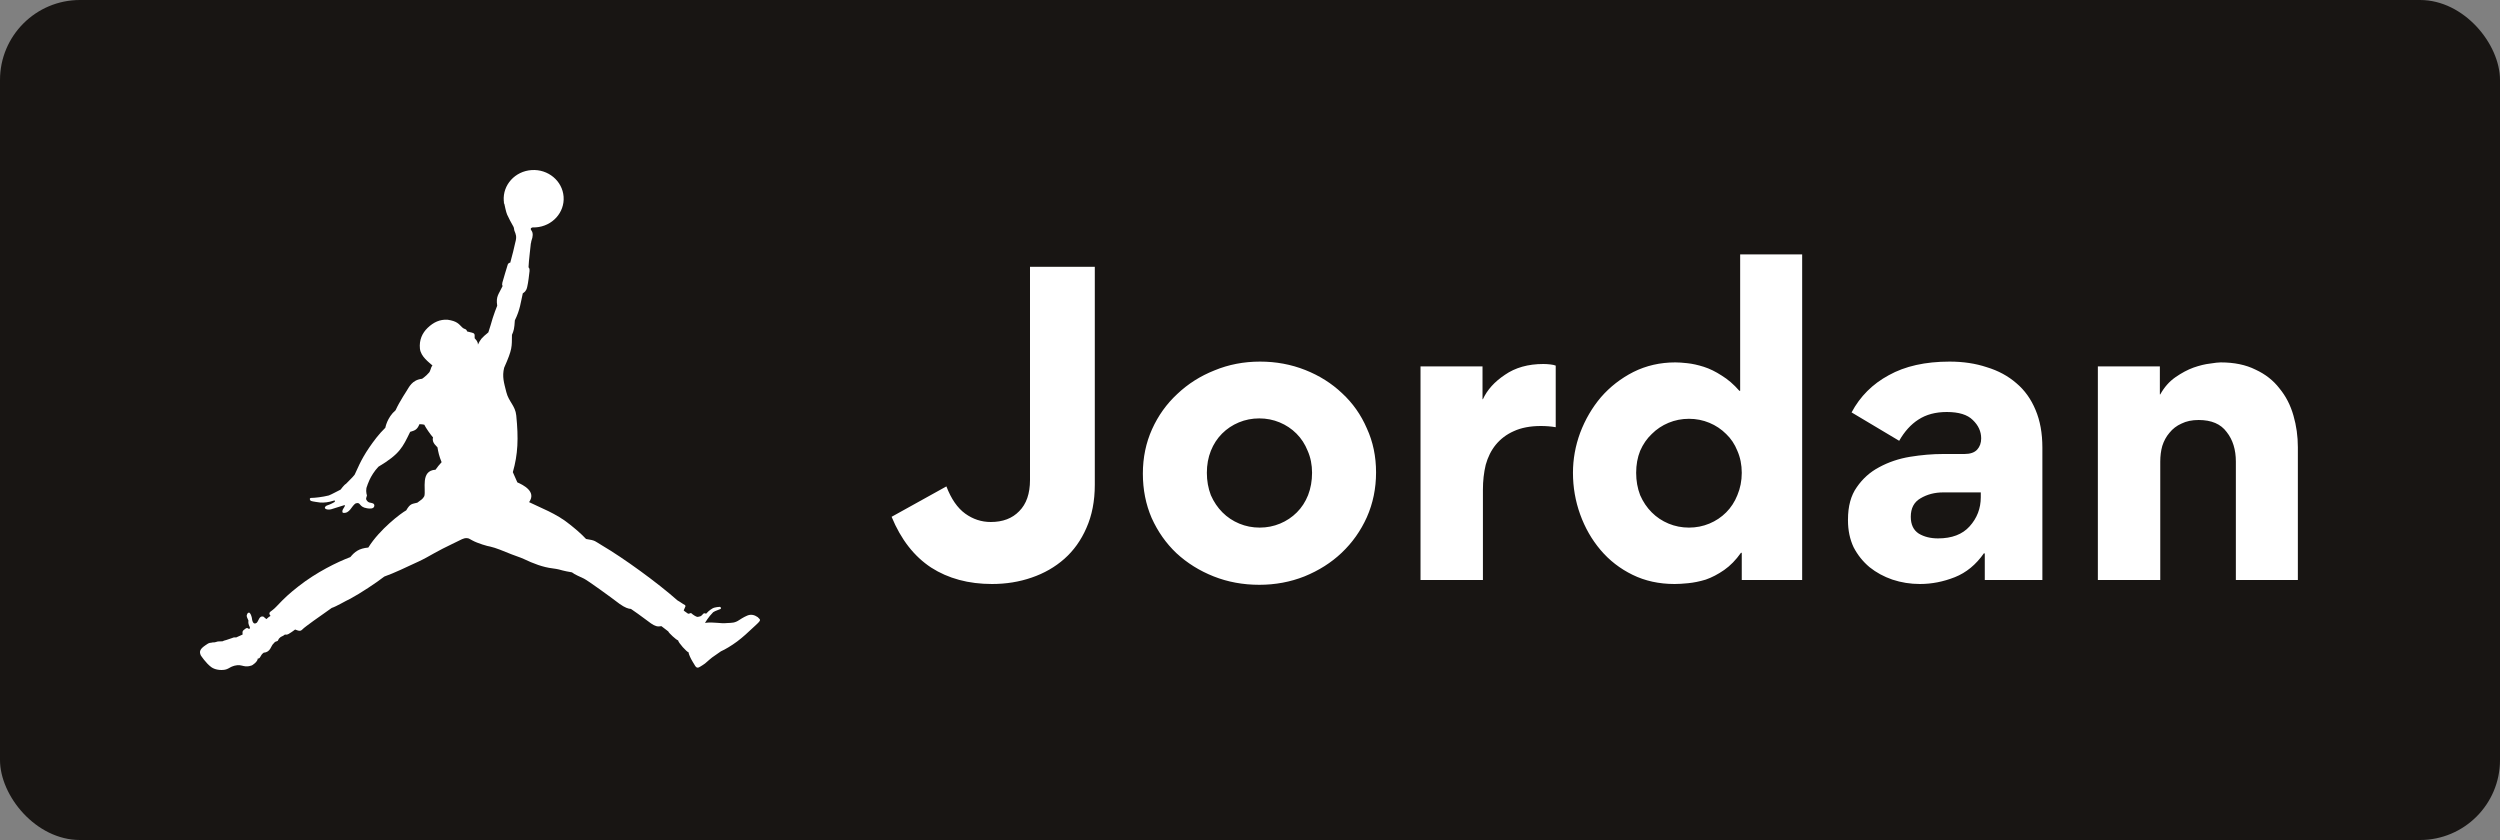
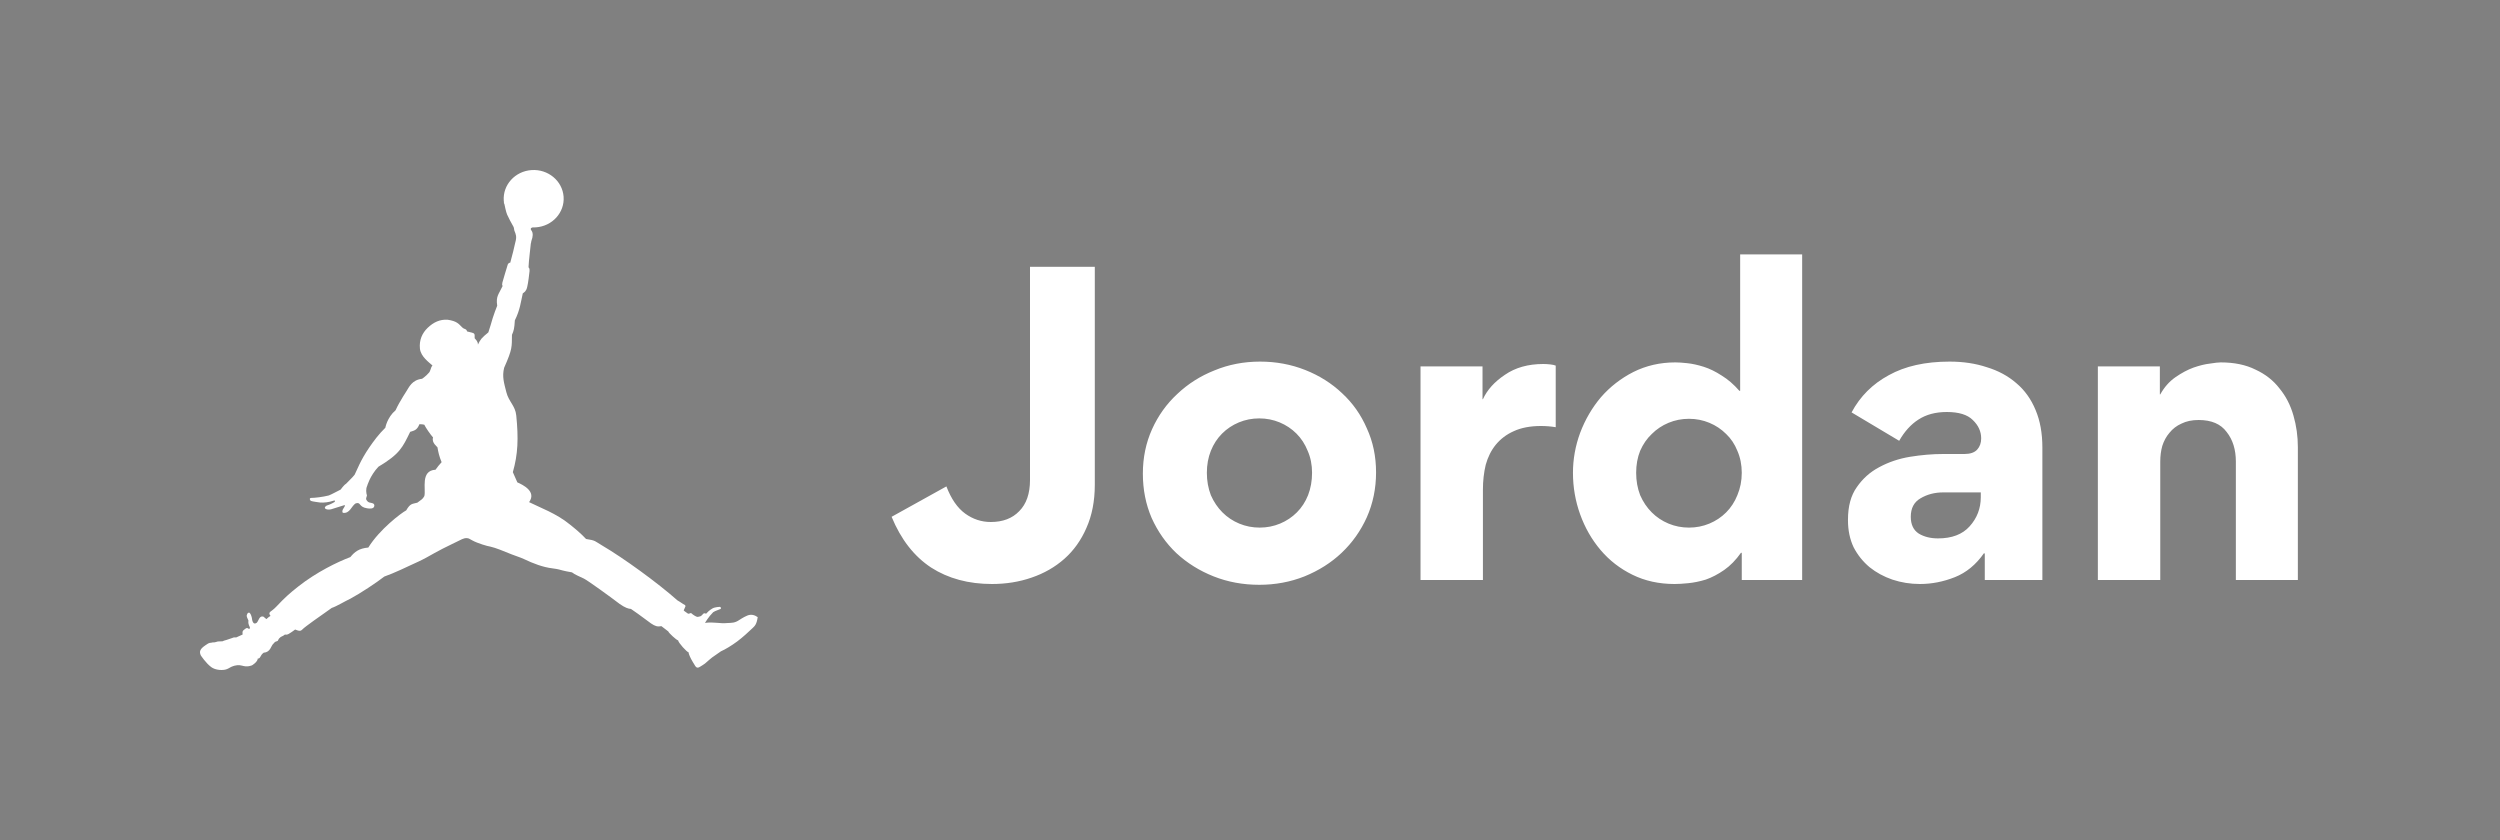
<svg xmlns="http://www.w3.org/2000/svg" width="125" height="42" viewBox="0 0 125 42" fill="none">
  <rect x="0" y="0" width="125" height="42" fill="#808080" stroke="none" />
-   <rect width="125" height="42" rx="4" fill="#181513" />
-   <path d="M25.21 10.204C25.199 10.149 25.192 10.092 25.188 10.036C25.131 9.245 25.753 8.559 26.579 8.504C27.406 8.448 28.122 9.045 28.18 9.835C28.238 10.626 27.616 11.312 26.789 11.368C26.737 11.372 26.685 11.372 26.635 11.37C26.601 11.379 26.581 11.383 26.552 11.407C26.467 11.534 26.768 11.51 26.564 12.065C26.564 12.065 26.562 12.126 26.54 12.186C26.523 12.399 26.438 13.03 26.426 13.366C26.469 13.414 26.481 13.438 26.477 13.556C26.457 13.716 26.419 14.107 26.358 14.357C26.305 14.572 26.214 14.613 26.14 14.666C26.036 15.111 26.009 15.479 25.742 16.019C25.718 16.429 25.688 16.541 25.598 16.741C25.588 17.344 25.632 17.433 25.207 18.388C25.097 18.835 25.201 19.144 25.317 19.608C25.436 20.085 25.765 20.284 25.813 20.773C25.928 21.923 25.9 22.706 25.642 23.608L25.867 24.118C26.146 24.241 26.839 24.576 26.455 25.107C26.996 25.379 27.814 25.668 28.488 26.22C28.759 26.436 29.046 26.672 29.303 26.949C29.793 27.022 29.74 27.059 30.103 27.272C31.17 27.898 32.881 29.14 33.873 30.02C34.044 30.115 34.113 30.184 34.251 30.253C34.273 30.293 34.279 30.302 34.274 30.313C34.226 30.427 34.228 30.431 34.185 30.522C34.239 30.579 34.339 30.632 34.398 30.681C34.454 30.698 34.454 30.672 34.55 30.65C34.674 30.762 34.828 30.851 34.884 30.846C35.053 30.805 35.024 30.839 35.166 30.686C35.218 30.635 35.304 30.686 35.304 30.686C35.357 30.626 35.472 30.506 35.626 30.42C35.748 30.351 35.982 30.343 35.982 30.343C36.06 30.343 36.046 30.42 36.039 30.445C35.951 30.489 35.763 30.537 35.658 30.611C35.429 30.838 35.249 31.144 35.249 31.144C35.711 31.084 35.994 31.193 36.379 31.151C36.588 31.14 36.743 31.152 36.963 31C36.963 31 37.175 30.856 37.364 30.779C37.548 30.702 37.723 30.743 37.885 30.856C38 30.98 38.069 30.98 37.895 31.155C37.832 31.223 37.74 31.298 37.625 31.408C37.421 31.601 37.147 31.857 36.863 32.07C36.576 32.284 36.25 32.477 36.046 32.566C35.533 32.919 35.654 32.826 35.25 33.176C35.199 33.22 35.064 33.298 34.998 33.34C34.839 33.44 34.789 33.356 34.686 33.173C34.686 33.173 34.638 33.105 34.56 32.959C34.474 32.799 34.41 32.617 34.436 32.62C34.34 32.608 33.91 32.125 33.908 32.021C33.817 32.001 33.429 31.641 33.415 31.572L33.071 31.308C32.677 31.386 32.587 31.152 31.547 30.446C31.428 30.444 31.245 30.383 30.982 30.196C30.513 29.837 29.387 29.023 29.196 28.93C28.991 28.83 28.746 28.735 28.596 28.617C28.371 28.577 28.248 28.555 28.135 28.524C28.02 28.494 27.916 28.455 27.624 28.418C27.15 28.362 26.659 28.174 26.191 27.95C25.969 27.849 25.776 27.798 25.585 27.719C25.157 27.546 24.79 27.391 24.506 27.328C24.398 27.317 23.882 27.169 23.611 27.018C23.518 26.972 23.463 26.928 23.402 26.914C23.26 26.883 23.169 26.937 23.105 26.957C22.758 27.131 22.433 27.28 22.133 27.434C21.854 27.577 21.596 27.726 21.324 27.876C21.078 28.012 20.794 28.14 20.502 28.273C20.502 28.273 19.67 28.673 19.215 28.828C18.821 29.136 18.014 29.669 17.522 29.933C17.279 30.044 16.805 30.331 16.587 30.396C16.462 30.492 16.018 30.795 15.671 31.045C15.402 31.237 15.199 31.399 15.199 31.399C15.043 31.533 15.054 31.597 14.757 31.476C14.675 31.541 14.611 31.581 14.558 31.618C14.344 31.767 14.326 31.731 14.248 31.727C14.098 31.851 14.079 31.787 13.949 31.93C13.863 32.057 13.951 32.026 13.77 32.088C13.732 32.102 13.714 32.146 13.684 32.17C13.539 32.285 13.538 32.609 13.19 32.632C12.989 32.77 13.04 32.936 12.886 32.929C12.896 33.072 12.614 33.28 12.563 33.279C12.119 33.426 12.088 33.114 11.555 33.347C11.486 33.377 11.385 33.46 11.252 33.484C11.017 33.527 10.734 33.482 10.561 33.354C10.289 33.154 10.039 32.767 10.039 32.767C9.952 32.571 10.002 32.447 10.272 32.263C10.385 32.194 10.406 32.143 10.595 32.13C10.688 32.097 10.663 32.148 10.83 32.091C10.927 32.058 10.927 32.081 11.123 32.065C11.168 32.036 11.231 32.026 11.315 32C11.47 31.951 11.62 31.897 11.62 31.897C11.62 31.897 11.66 31.859 11.809 31.872C11.935 31.823 12.064 31.75 12.13 31.727C12.113 31.537 12.135 31.546 12.227 31.469C12.342 31.374 12.363 31.389 12.449 31.448C12.485 31.428 12.502 31.421 12.498 31.392C12.484 31.293 12.395 31.246 12.422 31.027C12.383 30.939 12.324 30.831 12.337 30.765C12.356 30.695 12.374 30.661 12.419 30.638C12.466 30.614 12.482 30.647 12.507 30.674C12.553 30.725 12.589 30.875 12.589 30.875C12.606 31.044 12.661 31.263 12.835 31.14C12.938 31.04 12.958 30.773 13.169 30.83L13.319 30.955C13.446 30.84 13.452 30.84 13.528 30.794C13.528 30.794 13.409 30.679 13.514 30.589C13.585 30.528 13.672 30.485 13.825 30.322C14.246 29.876 14.463 29.68 14.918 29.321C15.827 28.605 16.861 28.104 17.518 27.854C17.732 27.594 17.94 27.421 18.416 27.377C18.981 26.464 20.063 25.648 20.311 25.518C20.514 25.167 20.601 25.204 20.866 25.134C21.076 24.973 21.123 24.973 21.217 24.805C21.308 24.459 21.007 23.532 21.776 23.486C21.939 23.265 21.898 23.318 22.081 23.109C21.957 22.818 21.907 22.574 21.873 22.365C21.867 22.34 21.568 22.138 21.653 21.875C21.526 21.73 21.288 21.392 21.213 21.234C21.179 21.234 21.151 21.222 21.114 21.217C21.075 21.211 21.027 21.213 20.972 21.209C20.853 21.505 20.722 21.527 20.509 21.592C20.129 22.368 19.995 22.696 18.919 23.338C18.491 23.796 18.355 24.306 18.357 24.298C18.283 24.449 18.309 24.661 18.348 24.774C18.292 24.942 18.306 24.959 18.306 24.959C18.33 25.022 18.391 25.106 18.466 25.124C18.595 25.157 18.724 25.152 18.717 25.29C18.7 25.462 18.463 25.434 18.351 25.414C17.921 25.349 18.057 25.08 17.781 25.17C17.57 25.302 17.491 25.692 17.147 25.641C17.102 25.613 17.116 25.527 17.146 25.466C17.195 25.37 17.28 25.29 17.229 25.254C17.005 25.323 16.781 25.393 16.557 25.464C16.346 25.519 16.115 25.418 16.323 25.285C16.419 25.25 16.557 25.205 16.727 25.1C16.727 25.1 16.815 24.986 16.647 25.043C16.463 25.106 16.193 25.145 15.999 25.125C15.999 25.125 15.596 25.074 15.544 25.044C15.492 25.014 15.445 24.895 15.571 24.895C15.73 24.896 16.129 24.852 16.439 24.773C16.588 24.717 16.872 24.556 17.031 24.48C17.031 24.48 17.204 24.239 17.299 24.192C17.458 24.017 17.592 23.914 17.732 23.735C17.87 23.464 18.012 23.035 18.466 22.37C18.677 22.063 18.938 21.706 19.267 21.387C19.267 21.387 19.352 20.877 19.779 20.513C19.874 20.3 20.017 20.05 20.159 19.818C20.213 19.729 20.266 19.651 20.318 19.566C20.451 19.367 20.59 18.996 21.107 18.938C21.107 18.938 21.328 18.781 21.413 18.67C21.546 18.562 21.515 18.393 21.623 18.275C21.458 18.121 21.037 17.832 20.996 17.43C20.953 17.004 21.111 16.653 21.381 16.394C21.679 16.108 21.994 15.965 22.376 15.986C22.854 16.054 22.944 16.206 23.096 16.356C23.242 16.498 23.297 16.406 23.358 16.573C23.759 16.675 23.736 16.63 23.733 16.912C23.795 16.991 23.898 17.065 23.896 17.23C24.031 16.963 24.058 16.913 24.417 16.619C24.503 16.38 24.56 16.145 24.635 15.906C24.705 15.685 24.792 15.457 24.86 15.286C24.788 14.803 24.935 14.723 25.131 14.299C25.097 14.241 25.104 14.224 25.119 14.129C25.195 13.848 25.314 13.478 25.385 13.236C25.385 13.236 25.409 13.14 25.513 13.133C25.603 12.827 25.737 12.258 25.76 12.142C25.852 11.822 25.793 11.72 25.722 11.54C25.699 11.481 25.709 11.397 25.67 11.331C25.558 11.145 25.438 10.903 25.356 10.729C25.303 10.619 25.22 10.204 25.22 10.204C25.148 9.992 25.21 10.204 25.21 10.204Z" fill="white" />
+   <path d="M25.21 10.204C25.199 10.149 25.192 10.092 25.188 10.036C25.131 9.245 25.753 8.559 26.579 8.504C27.406 8.448 28.122 9.045 28.18 9.835C28.238 10.626 27.616 11.312 26.789 11.368C26.737 11.372 26.685 11.372 26.635 11.37C26.601 11.379 26.581 11.383 26.552 11.407C26.467 11.534 26.768 11.51 26.564 12.065C26.564 12.065 26.562 12.126 26.54 12.186C26.523 12.399 26.438 13.03 26.426 13.366C26.469 13.414 26.481 13.438 26.477 13.556C26.457 13.716 26.419 14.107 26.358 14.357C26.305 14.572 26.214 14.613 26.14 14.666C26.036 15.111 26.009 15.479 25.742 16.019C25.718 16.429 25.688 16.541 25.598 16.741C25.588 17.344 25.632 17.433 25.207 18.388C25.097 18.835 25.201 19.144 25.317 19.608C25.436 20.085 25.765 20.284 25.813 20.773C25.928 21.923 25.9 22.706 25.642 23.608L25.867 24.118C26.146 24.241 26.839 24.576 26.455 25.107C26.996 25.379 27.814 25.668 28.488 26.22C28.759 26.436 29.046 26.672 29.303 26.949C29.793 27.022 29.74 27.059 30.103 27.272C31.17 27.898 32.881 29.14 33.873 30.02C34.044 30.115 34.113 30.184 34.251 30.253C34.273 30.293 34.279 30.302 34.274 30.313C34.226 30.427 34.228 30.431 34.185 30.522C34.239 30.579 34.339 30.632 34.398 30.681C34.454 30.698 34.454 30.672 34.55 30.65C34.674 30.762 34.828 30.851 34.884 30.846C35.053 30.805 35.024 30.839 35.166 30.686C35.218 30.635 35.304 30.686 35.304 30.686C35.357 30.626 35.472 30.506 35.626 30.42C35.748 30.351 35.982 30.343 35.982 30.343C36.06 30.343 36.046 30.42 36.039 30.445C35.951 30.489 35.763 30.537 35.658 30.611C35.429 30.838 35.249 31.144 35.249 31.144C35.711 31.084 35.994 31.193 36.379 31.151C36.588 31.14 36.743 31.152 36.963 31C36.963 31 37.175 30.856 37.364 30.779C37.548 30.702 37.723 30.743 37.885 30.856C37.832 31.223 37.74 31.298 37.625 31.408C37.421 31.601 37.147 31.857 36.863 32.07C36.576 32.284 36.25 32.477 36.046 32.566C35.533 32.919 35.654 32.826 35.25 33.176C35.199 33.22 35.064 33.298 34.998 33.34C34.839 33.44 34.789 33.356 34.686 33.173C34.686 33.173 34.638 33.105 34.56 32.959C34.474 32.799 34.41 32.617 34.436 32.62C34.34 32.608 33.91 32.125 33.908 32.021C33.817 32.001 33.429 31.641 33.415 31.572L33.071 31.308C32.677 31.386 32.587 31.152 31.547 30.446C31.428 30.444 31.245 30.383 30.982 30.196C30.513 29.837 29.387 29.023 29.196 28.93C28.991 28.83 28.746 28.735 28.596 28.617C28.371 28.577 28.248 28.555 28.135 28.524C28.02 28.494 27.916 28.455 27.624 28.418C27.15 28.362 26.659 28.174 26.191 27.95C25.969 27.849 25.776 27.798 25.585 27.719C25.157 27.546 24.79 27.391 24.506 27.328C24.398 27.317 23.882 27.169 23.611 27.018C23.518 26.972 23.463 26.928 23.402 26.914C23.26 26.883 23.169 26.937 23.105 26.957C22.758 27.131 22.433 27.28 22.133 27.434C21.854 27.577 21.596 27.726 21.324 27.876C21.078 28.012 20.794 28.14 20.502 28.273C20.502 28.273 19.67 28.673 19.215 28.828C18.821 29.136 18.014 29.669 17.522 29.933C17.279 30.044 16.805 30.331 16.587 30.396C16.462 30.492 16.018 30.795 15.671 31.045C15.402 31.237 15.199 31.399 15.199 31.399C15.043 31.533 15.054 31.597 14.757 31.476C14.675 31.541 14.611 31.581 14.558 31.618C14.344 31.767 14.326 31.731 14.248 31.727C14.098 31.851 14.079 31.787 13.949 31.93C13.863 32.057 13.951 32.026 13.77 32.088C13.732 32.102 13.714 32.146 13.684 32.17C13.539 32.285 13.538 32.609 13.19 32.632C12.989 32.77 13.04 32.936 12.886 32.929C12.896 33.072 12.614 33.28 12.563 33.279C12.119 33.426 12.088 33.114 11.555 33.347C11.486 33.377 11.385 33.46 11.252 33.484C11.017 33.527 10.734 33.482 10.561 33.354C10.289 33.154 10.039 32.767 10.039 32.767C9.952 32.571 10.002 32.447 10.272 32.263C10.385 32.194 10.406 32.143 10.595 32.13C10.688 32.097 10.663 32.148 10.83 32.091C10.927 32.058 10.927 32.081 11.123 32.065C11.168 32.036 11.231 32.026 11.315 32C11.47 31.951 11.62 31.897 11.62 31.897C11.62 31.897 11.66 31.859 11.809 31.872C11.935 31.823 12.064 31.75 12.13 31.727C12.113 31.537 12.135 31.546 12.227 31.469C12.342 31.374 12.363 31.389 12.449 31.448C12.485 31.428 12.502 31.421 12.498 31.392C12.484 31.293 12.395 31.246 12.422 31.027C12.383 30.939 12.324 30.831 12.337 30.765C12.356 30.695 12.374 30.661 12.419 30.638C12.466 30.614 12.482 30.647 12.507 30.674C12.553 30.725 12.589 30.875 12.589 30.875C12.606 31.044 12.661 31.263 12.835 31.14C12.938 31.04 12.958 30.773 13.169 30.83L13.319 30.955C13.446 30.84 13.452 30.84 13.528 30.794C13.528 30.794 13.409 30.679 13.514 30.589C13.585 30.528 13.672 30.485 13.825 30.322C14.246 29.876 14.463 29.68 14.918 29.321C15.827 28.605 16.861 28.104 17.518 27.854C17.732 27.594 17.94 27.421 18.416 27.377C18.981 26.464 20.063 25.648 20.311 25.518C20.514 25.167 20.601 25.204 20.866 25.134C21.076 24.973 21.123 24.973 21.217 24.805C21.308 24.459 21.007 23.532 21.776 23.486C21.939 23.265 21.898 23.318 22.081 23.109C21.957 22.818 21.907 22.574 21.873 22.365C21.867 22.34 21.568 22.138 21.653 21.875C21.526 21.73 21.288 21.392 21.213 21.234C21.179 21.234 21.151 21.222 21.114 21.217C21.075 21.211 21.027 21.213 20.972 21.209C20.853 21.505 20.722 21.527 20.509 21.592C20.129 22.368 19.995 22.696 18.919 23.338C18.491 23.796 18.355 24.306 18.357 24.298C18.283 24.449 18.309 24.661 18.348 24.774C18.292 24.942 18.306 24.959 18.306 24.959C18.33 25.022 18.391 25.106 18.466 25.124C18.595 25.157 18.724 25.152 18.717 25.29C18.7 25.462 18.463 25.434 18.351 25.414C17.921 25.349 18.057 25.08 17.781 25.17C17.57 25.302 17.491 25.692 17.147 25.641C17.102 25.613 17.116 25.527 17.146 25.466C17.195 25.37 17.28 25.29 17.229 25.254C17.005 25.323 16.781 25.393 16.557 25.464C16.346 25.519 16.115 25.418 16.323 25.285C16.419 25.25 16.557 25.205 16.727 25.1C16.727 25.1 16.815 24.986 16.647 25.043C16.463 25.106 16.193 25.145 15.999 25.125C15.999 25.125 15.596 25.074 15.544 25.044C15.492 25.014 15.445 24.895 15.571 24.895C15.73 24.896 16.129 24.852 16.439 24.773C16.588 24.717 16.872 24.556 17.031 24.48C17.031 24.48 17.204 24.239 17.299 24.192C17.458 24.017 17.592 23.914 17.732 23.735C17.87 23.464 18.012 23.035 18.466 22.37C18.677 22.063 18.938 21.706 19.267 21.387C19.267 21.387 19.352 20.877 19.779 20.513C19.874 20.3 20.017 20.05 20.159 19.818C20.213 19.729 20.266 19.651 20.318 19.566C20.451 19.367 20.59 18.996 21.107 18.938C21.107 18.938 21.328 18.781 21.413 18.67C21.546 18.562 21.515 18.393 21.623 18.275C21.458 18.121 21.037 17.832 20.996 17.43C20.953 17.004 21.111 16.653 21.381 16.394C21.679 16.108 21.994 15.965 22.376 15.986C22.854 16.054 22.944 16.206 23.096 16.356C23.242 16.498 23.297 16.406 23.358 16.573C23.759 16.675 23.736 16.63 23.733 16.912C23.795 16.991 23.898 17.065 23.896 17.23C24.031 16.963 24.058 16.913 24.417 16.619C24.503 16.38 24.56 16.145 24.635 15.906C24.705 15.685 24.792 15.457 24.86 15.286C24.788 14.803 24.935 14.723 25.131 14.299C25.097 14.241 25.104 14.224 25.119 14.129C25.195 13.848 25.314 13.478 25.385 13.236C25.385 13.236 25.409 13.14 25.513 13.133C25.603 12.827 25.737 12.258 25.76 12.142C25.852 11.822 25.793 11.72 25.722 11.54C25.699 11.481 25.709 11.397 25.67 11.331C25.558 11.145 25.438 10.903 25.356 10.729C25.303 10.619 25.22 10.204 25.22 10.204C25.148 9.992 25.21 10.204 25.21 10.204Z" fill="white" />
  <path d="M54.74 24.24C54.74 25.053 54.6 25.773 54.32 26.4C54.053 27.013 53.687 27.527 53.22 27.94C52.753 28.353 52.207 28.667 51.58 28.88C50.967 29.093 50.307 29.2 49.6 29.2C48.427 29.2 47.413 28.927 46.56 28.38C45.707 27.82 45.047 26.973 44.58 25.84L47.32 24.32C47.56 24.947 47.873 25.4 48.26 25.68C48.647 25.96 49.073 26.1 49.54 26.1C50.14 26.1 50.613 25.92 50.96 25.56C51.32 25.2 51.5 24.68 51.5 24V13.34H54.74V24.24ZM57.143 23.68C57.143 22.88 57.297 22.14 57.603 21.46C57.91 20.78 58.33 20.193 58.863 19.7C59.397 19.193 60.017 18.8 60.723 18.52C61.43 18.227 62.19 18.08 63.003 18.08C63.803 18.08 64.557 18.22 65.263 18.5C65.97 18.78 66.583 19.167 67.103 19.66C67.637 20.153 68.05 20.74 68.343 21.42C68.65 22.087 68.803 22.82 68.803 23.62C68.803 24.42 68.65 25.167 68.343 25.86C68.037 26.54 67.617 27.133 67.083 27.64C66.563 28.133 65.943 28.527 65.223 28.82C64.517 29.1 63.763 29.24 62.963 29.24C62.15 29.24 61.39 29.1 60.683 28.82C59.977 28.54 59.357 28.153 58.823 27.66C58.303 27.167 57.89 26.58 57.583 25.9C57.29 25.22 57.143 24.48 57.143 23.68ZM60.343 23.64C60.343 24.04 60.41 24.413 60.543 24.76C60.69 25.093 60.883 25.38 61.123 25.62C61.363 25.86 61.643 26.047 61.963 26.18C62.283 26.313 62.623 26.38 62.983 26.38C63.343 26.38 63.683 26.313 64.003 26.18C64.323 26.047 64.603 25.86 64.843 25.62C65.083 25.38 65.27 25.093 65.403 24.76C65.537 24.413 65.603 24.04 65.603 23.64C65.603 23.24 65.53 22.873 65.383 22.54C65.25 22.207 65.063 21.92 64.823 21.68C64.583 21.44 64.303 21.253 63.983 21.12C63.663 20.987 63.323 20.92 62.963 20.92C62.603 20.92 62.263 20.987 61.943 21.12C61.623 21.253 61.343 21.44 61.103 21.68C60.863 21.92 60.677 22.207 60.543 22.54C60.41 22.873 60.343 23.24 60.343 23.64ZM77.786 21.36C77.546 21.32 77.299 21.3 77.046 21.3C76.513 21.3 76.059 21.387 75.686 21.56C75.326 21.72 75.026 21.947 74.786 22.24C74.559 22.52 74.393 22.853 74.286 23.24C74.193 23.627 74.146 24.04 74.146 24.48V29H71.026V18.32H74.126V19.96H74.146C74.359 19.493 74.726 19.087 75.246 18.74C75.766 18.38 76.406 18.2 77.166 18.2C77.273 18.2 77.386 18.207 77.506 18.22C77.626 18.233 77.719 18.253 77.786 18.28V21.36ZM87.048 27.64C86.794 28 86.514 28.287 86.208 28.5C85.901 28.713 85.594 28.873 85.288 28.98C84.981 29.073 84.688 29.133 84.408 29.16C84.141 29.187 83.914 29.2 83.728 29.2C82.954 29.2 82.254 29.047 81.628 28.74C81.001 28.433 80.468 28.02 80.028 27.5C79.588 26.98 79.248 26.387 79.008 25.72C78.768 25.053 78.648 24.36 78.648 23.64C78.648 22.96 78.768 22.293 79.008 21.64C79.261 20.973 79.608 20.38 80.048 19.86C80.501 19.34 81.041 18.92 81.668 18.6C82.308 18.28 83.008 18.12 83.768 18.12C83.928 18.12 84.128 18.133 84.368 18.16C84.621 18.187 84.894 18.247 85.188 18.34C85.481 18.433 85.781 18.58 86.088 18.78C86.394 18.967 86.688 19.22 86.968 19.54H87.008V12.72H90.108V29H87.088V27.64H87.048ZM87.088 23.64C87.088 23.24 87.014 22.873 86.868 22.54C86.734 22.207 86.548 21.927 86.308 21.7C86.068 21.46 85.788 21.273 85.468 21.14C85.148 21.007 84.808 20.94 84.448 20.94C84.088 20.94 83.748 21.007 83.428 21.14C83.108 21.273 82.828 21.46 82.588 21.7C82.348 21.927 82.154 22.207 82.008 22.54C81.874 22.873 81.808 23.24 81.808 23.64C81.808 24.04 81.874 24.413 82.008 24.76C82.154 25.093 82.348 25.38 82.588 25.62C82.828 25.86 83.108 26.047 83.428 26.18C83.748 26.313 84.088 26.38 84.448 26.38C84.808 26.38 85.148 26.313 85.468 26.18C85.788 26.047 86.068 25.86 86.308 25.62C86.548 25.38 86.734 25.093 86.868 24.76C87.014 24.413 87.088 24.04 87.088 23.64ZM95.999 29.2C95.519 29.2 95.059 29.127 94.619 28.98C94.192 28.833 93.812 28.627 93.479 28.36C93.145 28.08 92.879 27.747 92.679 27.36C92.492 26.96 92.399 26.513 92.399 26.02V25.98C92.399 25.313 92.545 24.773 92.839 24.36C93.132 23.933 93.505 23.6 93.959 23.36C94.425 23.107 94.939 22.933 95.499 22.84C96.072 22.747 96.625 22.7 97.159 22.7H98.219C98.512 22.7 98.725 22.627 98.859 22.48C98.992 22.333 99.059 22.147 99.059 21.92C99.059 21.573 98.919 21.267 98.639 21C98.372 20.733 97.939 20.6 97.339 20.6C96.779 20.6 96.305 20.727 95.919 20.98C95.545 21.22 95.225 21.573 94.959 22.04L92.579 20.62C93.005 19.82 93.625 19.2 94.439 18.76C95.252 18.307 96.265 18.08 97.479 18.08C98.159 18.08 98.779 18.173 99.339 18.36C99.912 18.533 100.405 18.8 100.819 19.16C101.232 19.507 101.552 19.953 101.779 20.5C102.005 21.033 102.119 21.66 102.119 22.38V29H99.239V27.68L99.199 27.66C98.799 28.233 98.312 28.633 97.739 28.86C97.165 29.087 96.585 29.2 95.999 29.2ZM96.899 26.92C97.592 26.92 98.119 26.72 98.479 26.32C98.852 25.907 99.039 25.42 99.039 24.86V24.62H97.159C96.732 24.62 96.352 24.72 96.019 24.92C95.699 25.107 95.539 25.413 95.539 25.84C95.539 26.227 95.672 26.507 95.939 26.68C96.205 26.84 96.525 26.92 96.899 26.92ZM111.793 23.08C111.793 22.48 111.64 21.987 111.333 21.6C111.04 21.2 110.573 21 109.933 21C109.6 21 109.313 21.06 109.073 21.18C108.833 21.287 108.633 21.44 108.473 21.64C108.313 21.827 108.193 22.047 108.113 22.3C108.046 22.54 108.013 22.8 108.013 23.08V29H104.893V18.32H107.993V19.72H108.013C108.213 19.36 108.466 19.073 108.773 18.86C109.08 18.647 109.38 18.487 109.673 18.38C109.98 18.273 110.253 18.207 110.493 18.18C110.746 18.14 110.926 18.12 111.033 18.12C111.713 18.12 112.293 18.24 112.773 18.48C113.266 18.707 113.666 19.02 113.973 19.42C114.293 19.807 114.526 20.26 114.673 20.78C114.82 21.287 114.893 21.813 114.893 22.36V29H111.793V23.08Z" fill="white" />
</svg>